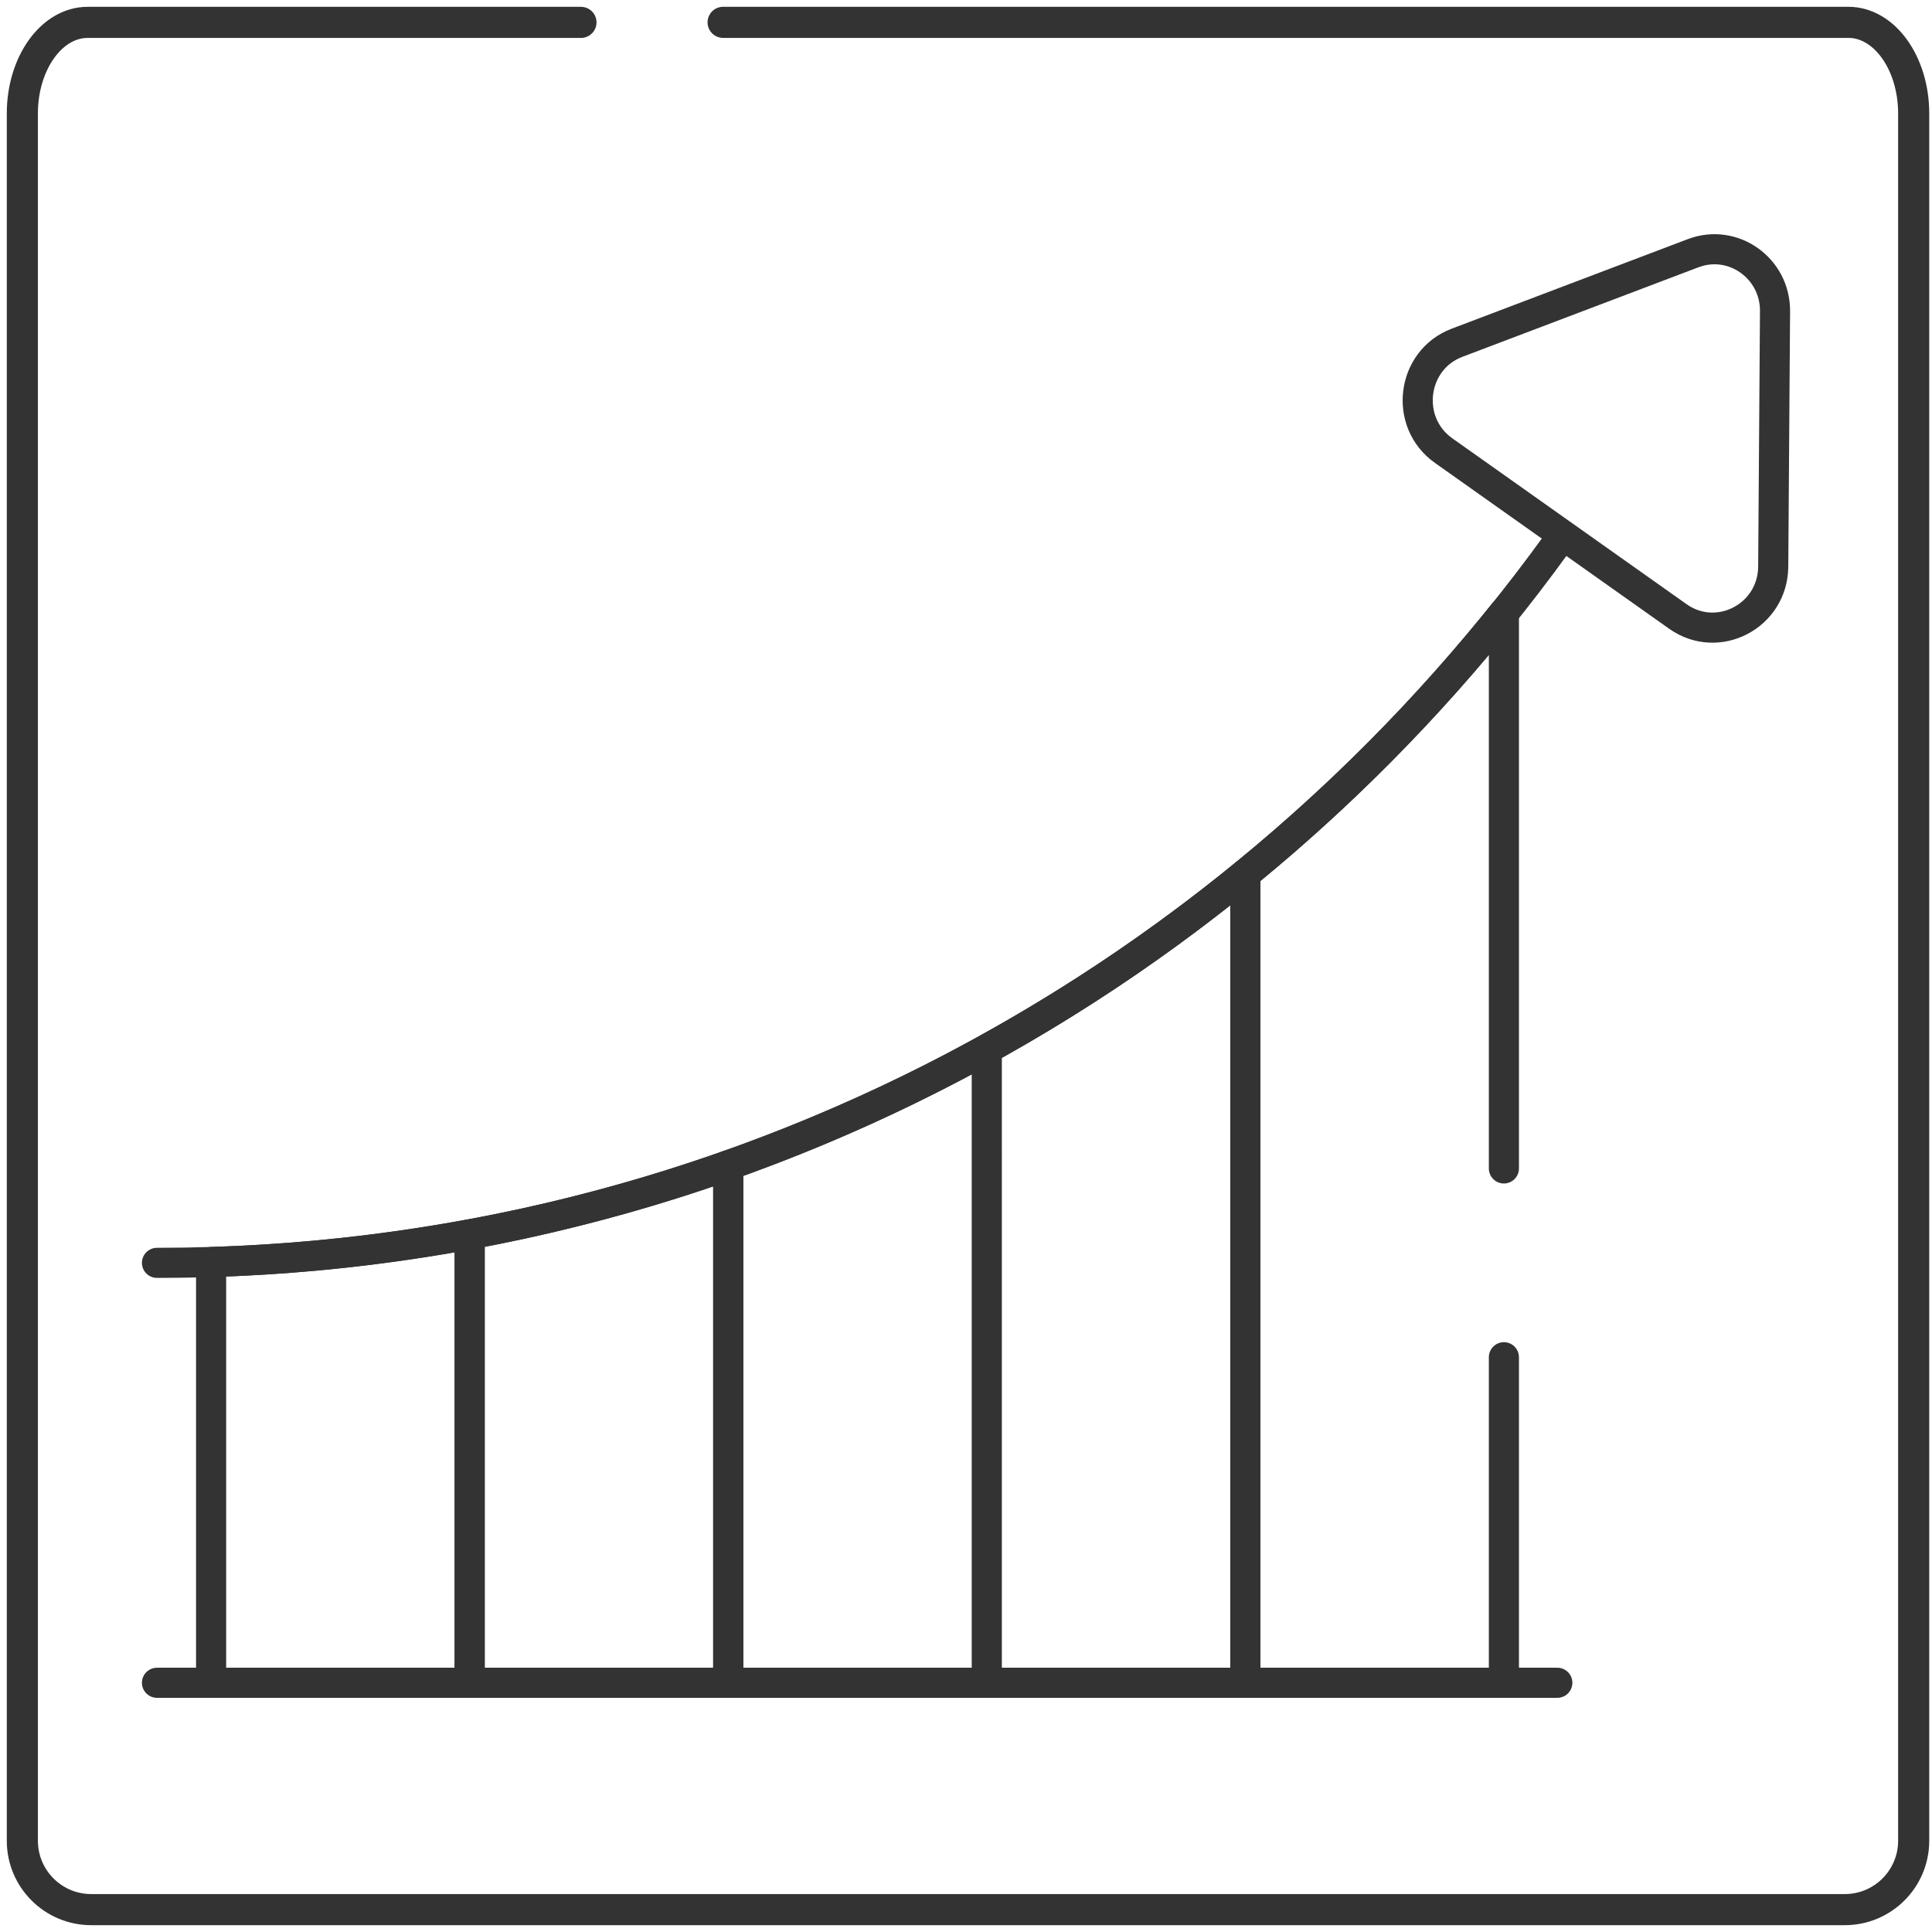
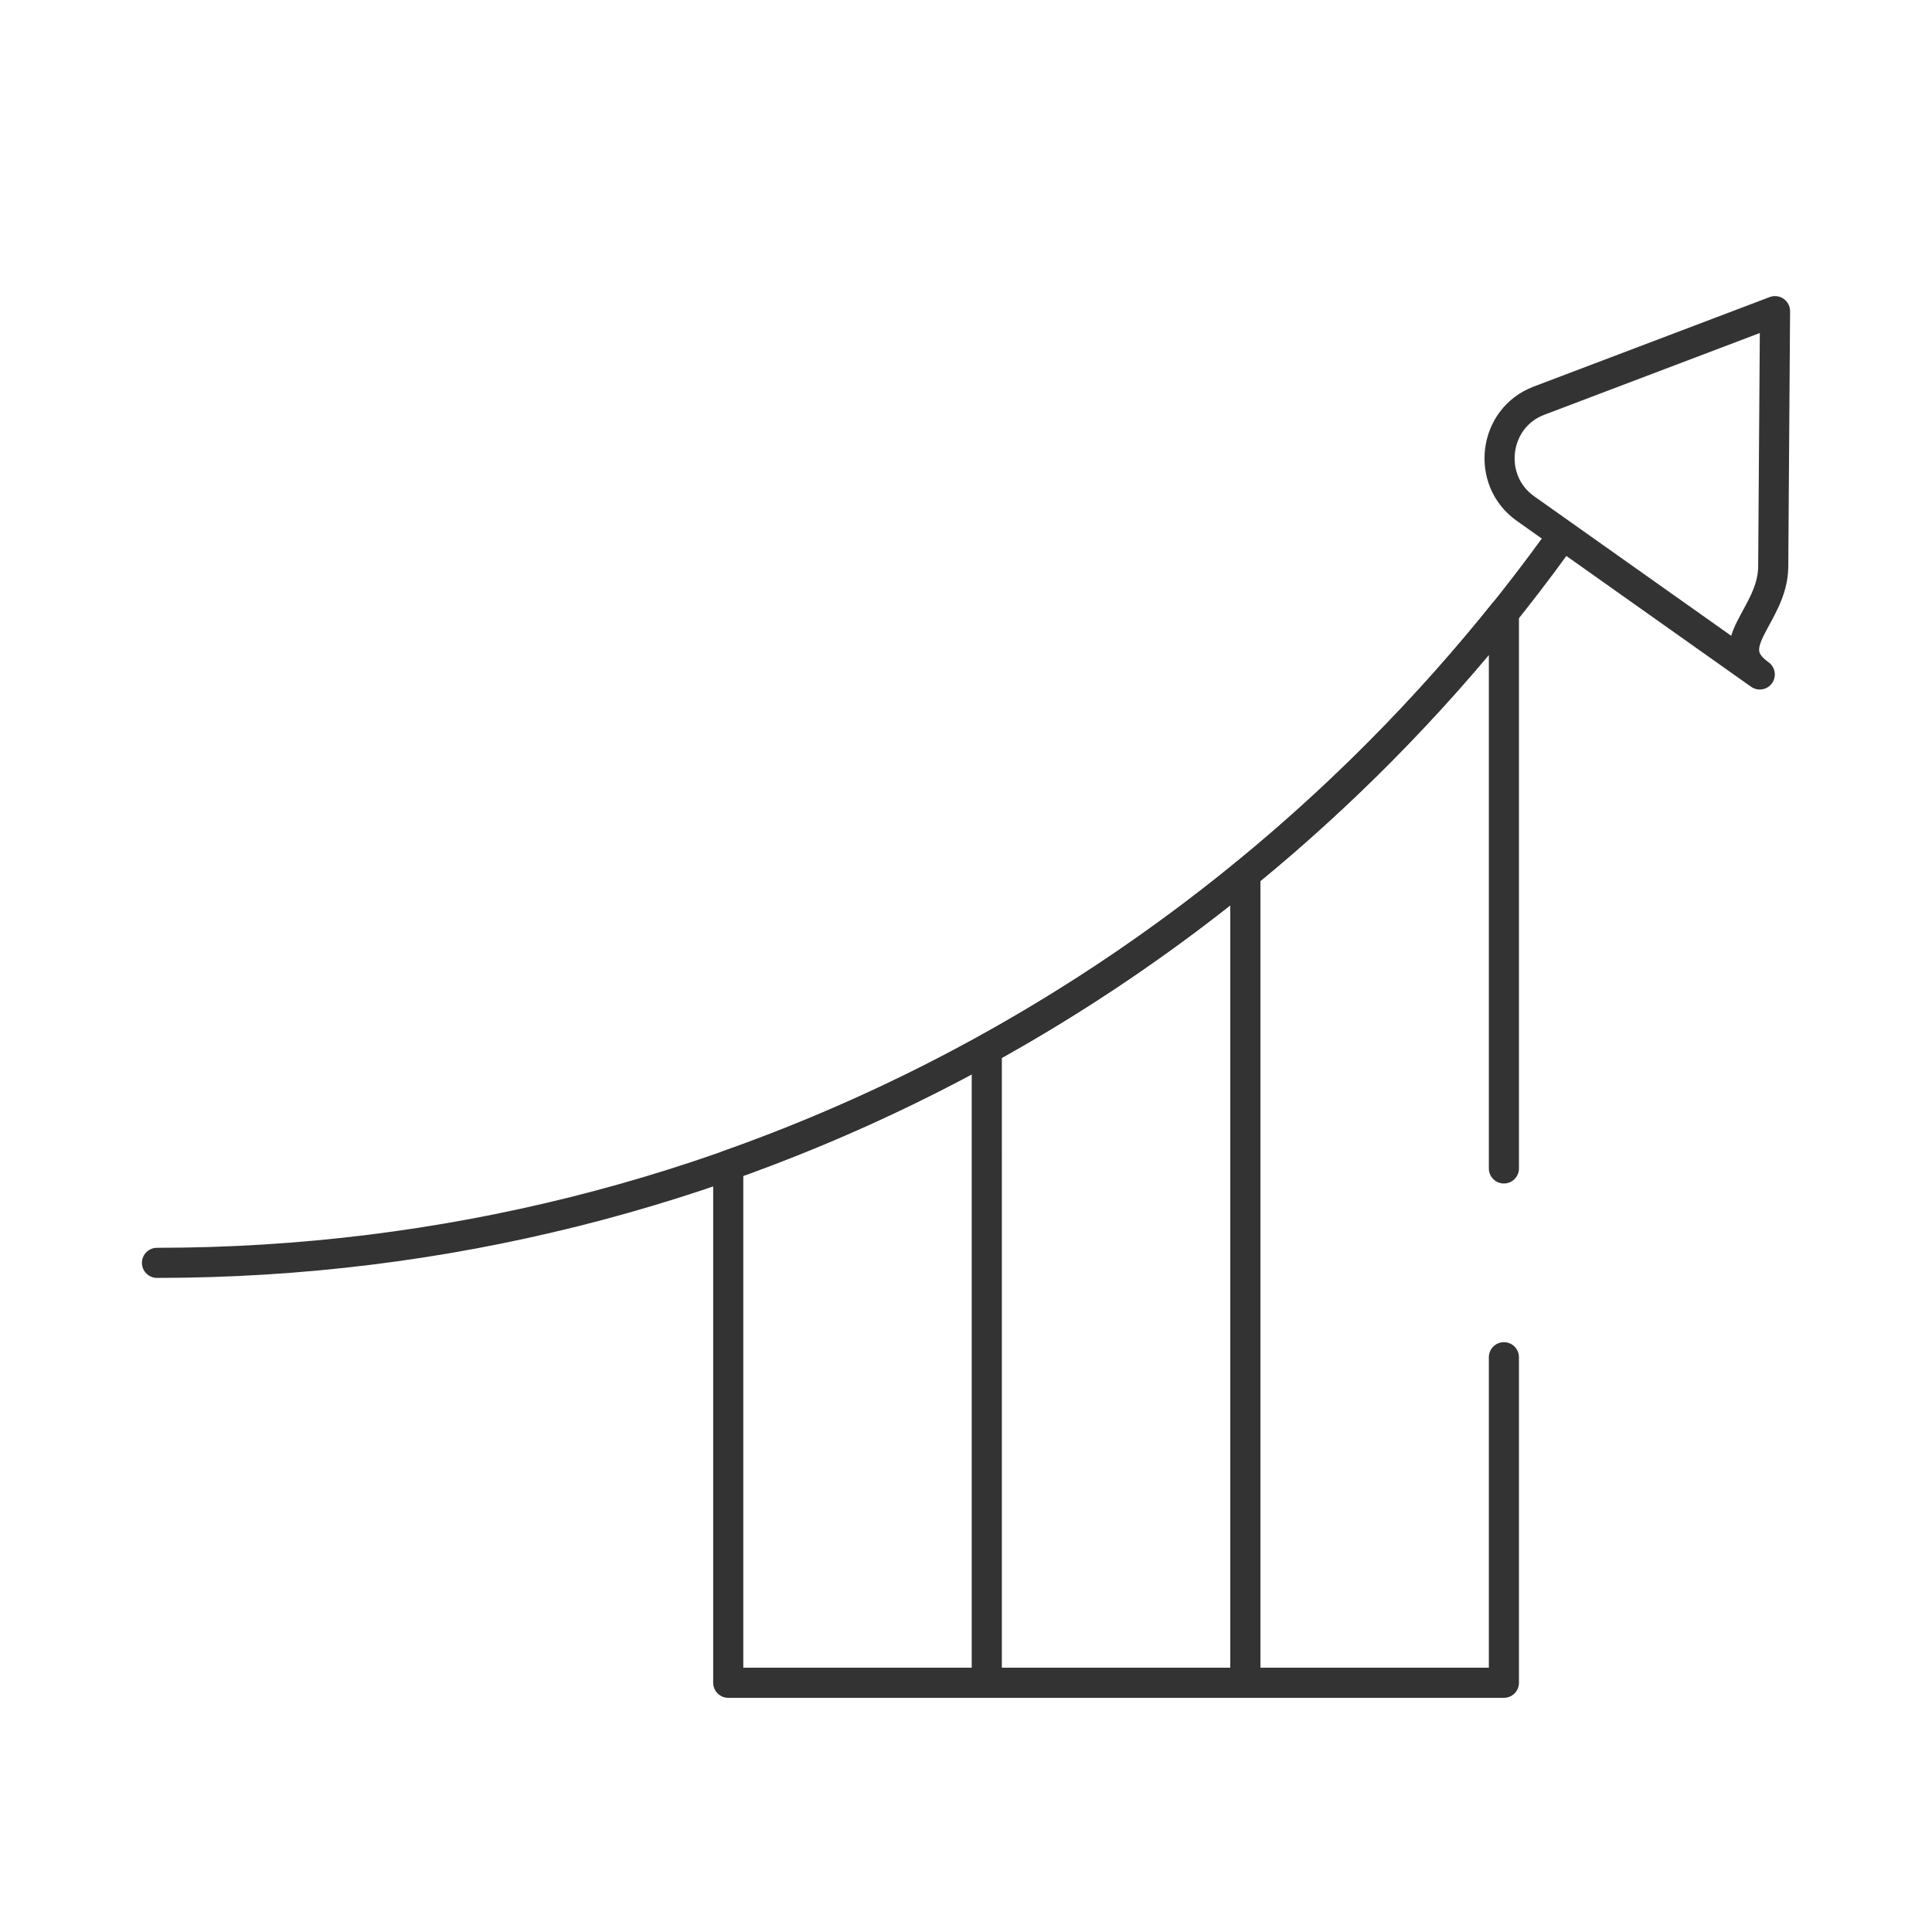
<svg xmlns="http://www.w3.org/2000/svg" version="1.1" id="Слой_21" x="0px" y="0px" viewBox="0 0 60 60" style="enable-background:new 0 0 60 60;" xml:space="preserve">
  <style type="text/css"> .st0{fill:none;stroke:#333333;stroke-width:0.935;stroke-linecap:round;stroke-linejoin:round;stroke-miterlimit:10;} .st1{fill:none;stroke:#333333;stroke-width:0.966;stroke-linecap:round;stroke-linejoin:round;stroke-miterlimit:10;} </style>
  <g>
    <path class="st0" d="M48.364,16.858C38.562,30.415,22.733,39.219,4.875,39.219" />
-     <path class="st0" d="M55.069,17.595l0.056-7.932c0.009-1.337-1.306-2.268-2.542-1.8 l-7.332,2.781c-1.42,0.538-1.661,2.47-0.418,3.35l7.276,5.152 C53.352,20.024,55.059,19.131,55.069,17.595z" />
-     <line class="st0" x1="4.875" y1="52.26" x2="48.364" y2="52.26" />
+     <path class="st0" d="M55.069,17.595l0.056-7.932l-7.332,2.781c-1.42,0.538-1.661,2.47-0.418,3.35l7.276,5.152 C53.352,20.024,55.059,19.131,55.069,17.595z" />
    <path class="st0" d="M30.645,32.579v19.681h8.03V27.141 C36.164,29.193,33.477,31.013,30.645,32.579z M22.616,36.189v16.071h8.03V32.579 C28.071,34.003,25.385,35.21,22.616,36.189z" />
-     <path class="st0" d="M14.586,38.334v13.927h8.03V36.189 C19.998,37.114,17.313,37.831,14.586,38.334z" />
-     <path class="st0" d="M6.556,39.193v13.068h8.03V38.334 c-2.652,0.489-5.336,0.776-8.03,0.859V39.193z" />
    <path class="st0" d="M46.705,36.287V19.034c-2.39,2.979-5.081,5.697-8.03,8.107v25.119 h8.03V42.15" />
  </g>
-   <path class="st1" d="M22.457,0.694h34.948c1.118,0,2.026,1.266,2.026,2.83v53.642 c0,1.181-0.958,2.139-2.139,2.139H2.833c-1.181,0-2.139-0.958-2.139-2.139V3.525 c0-1.564,0.908-2.83,2.026-2.83h15.322" />
</svg>